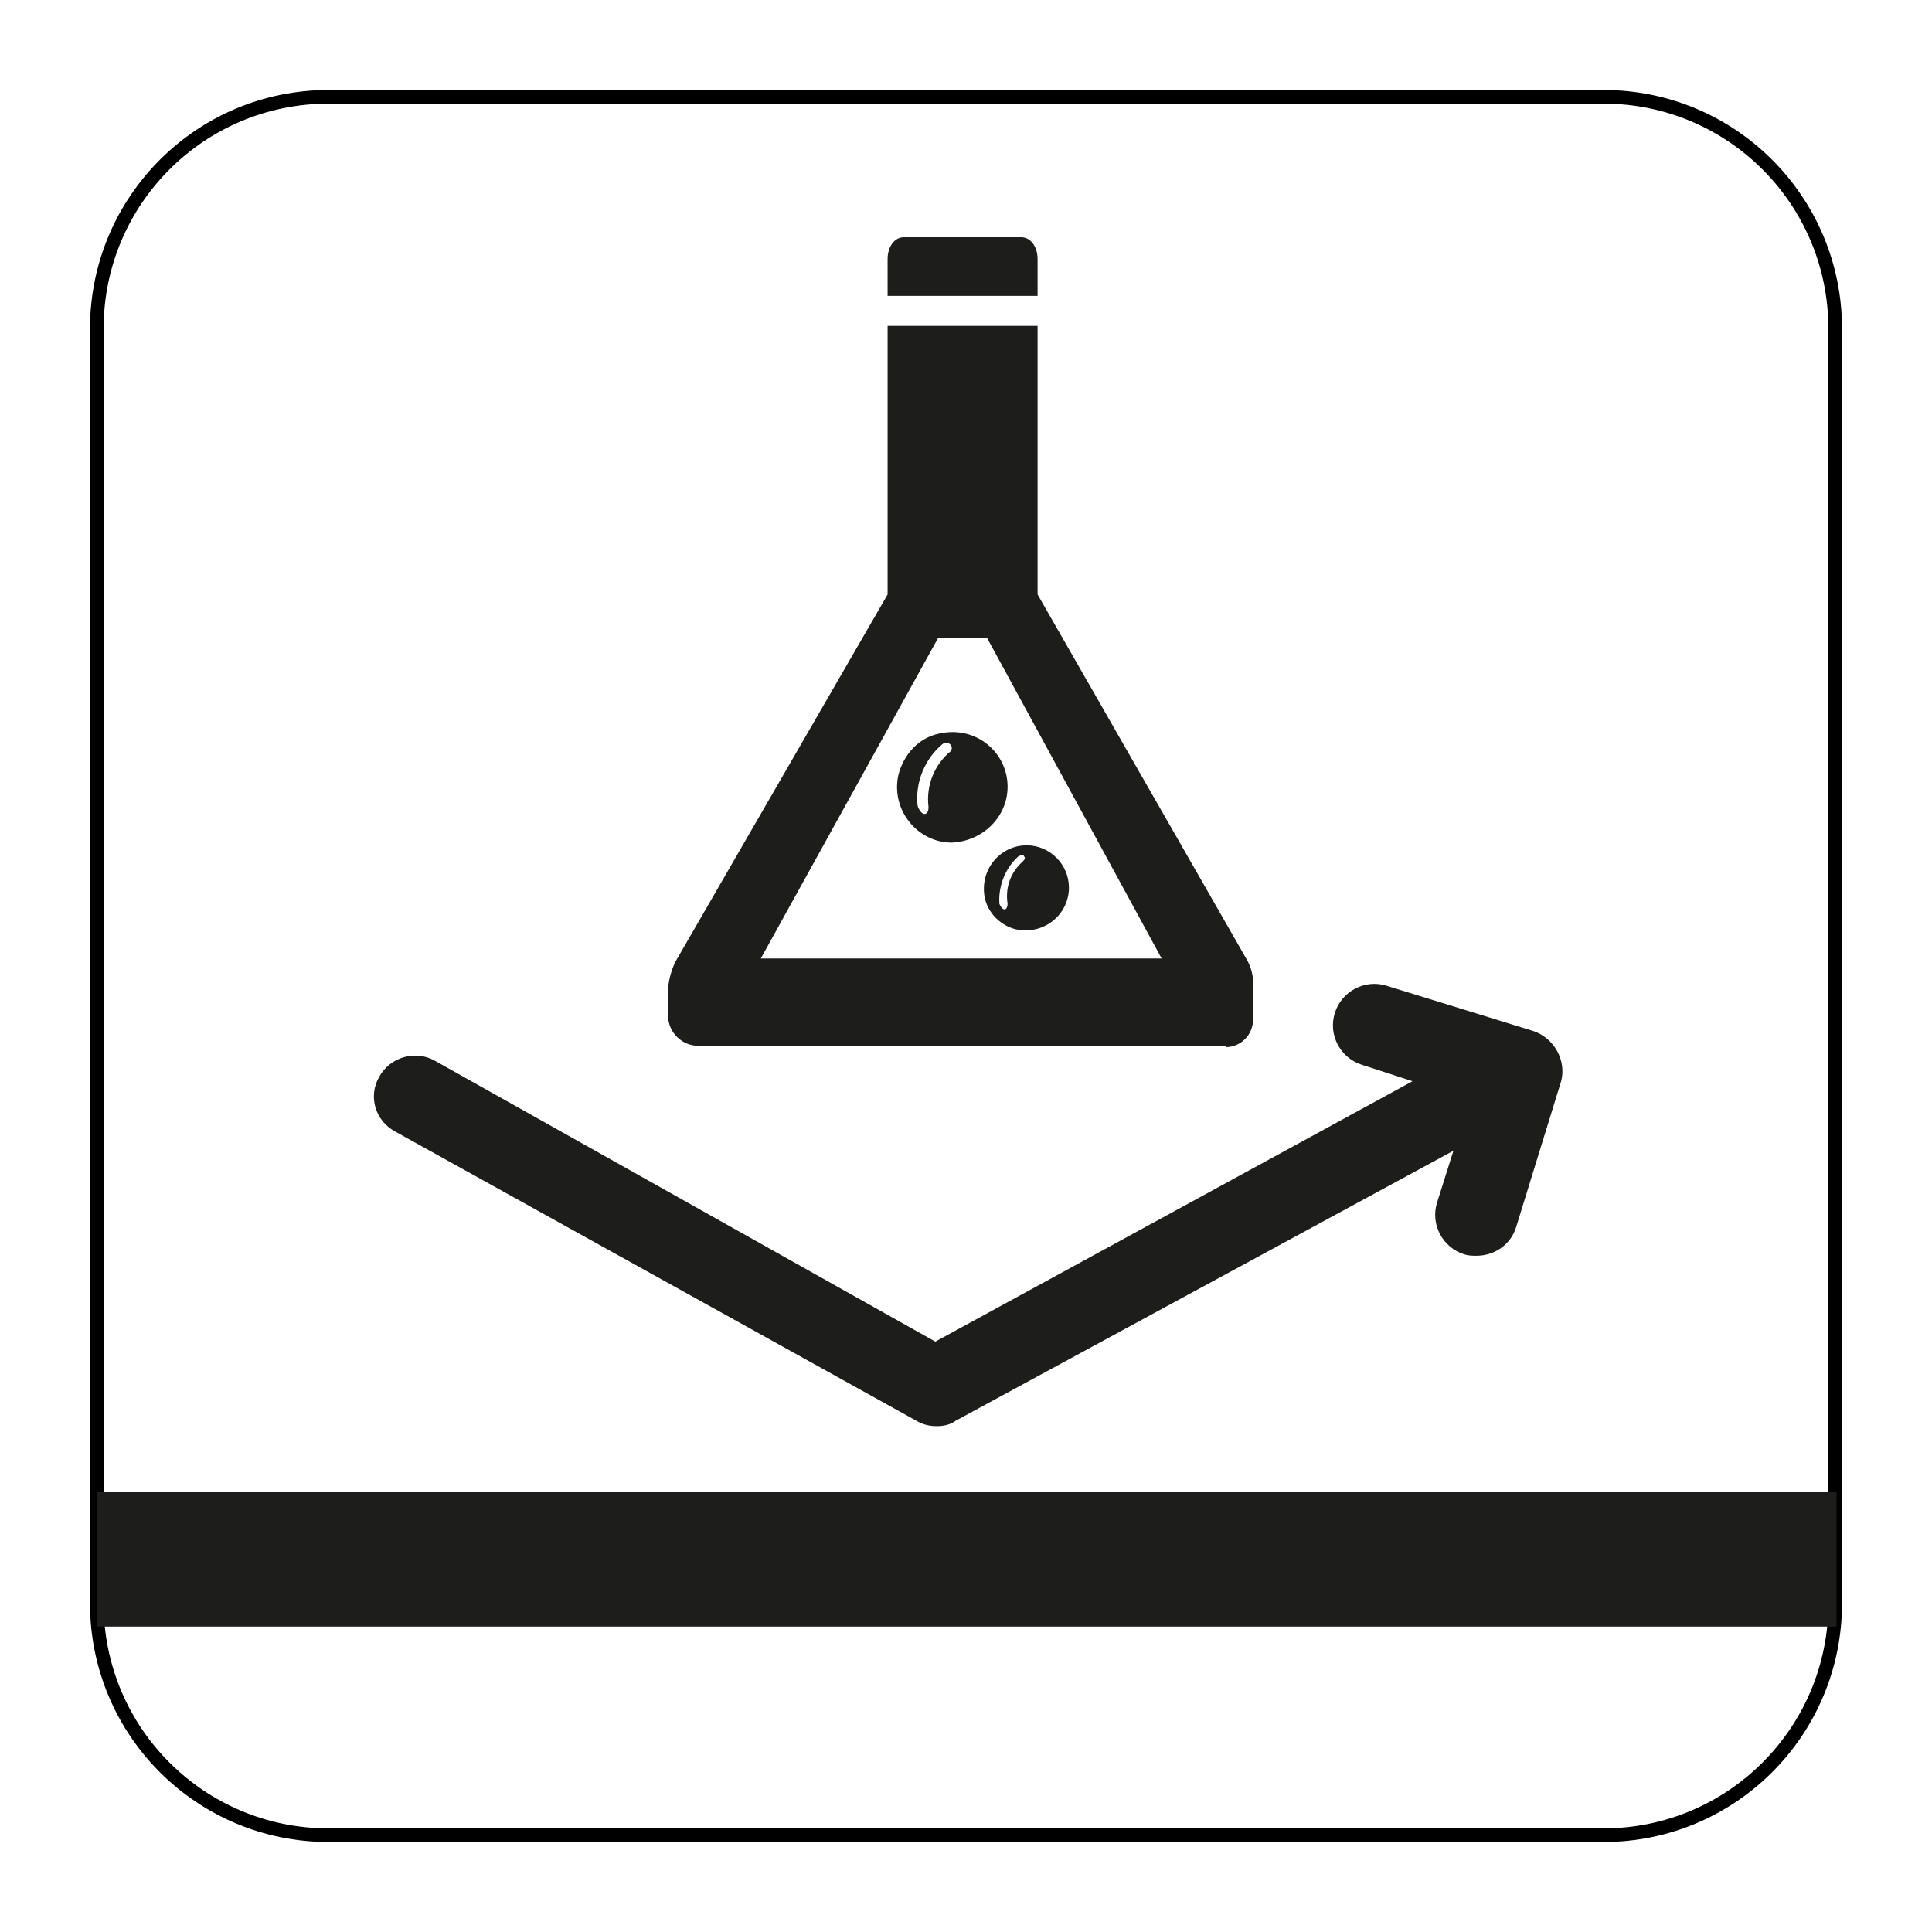
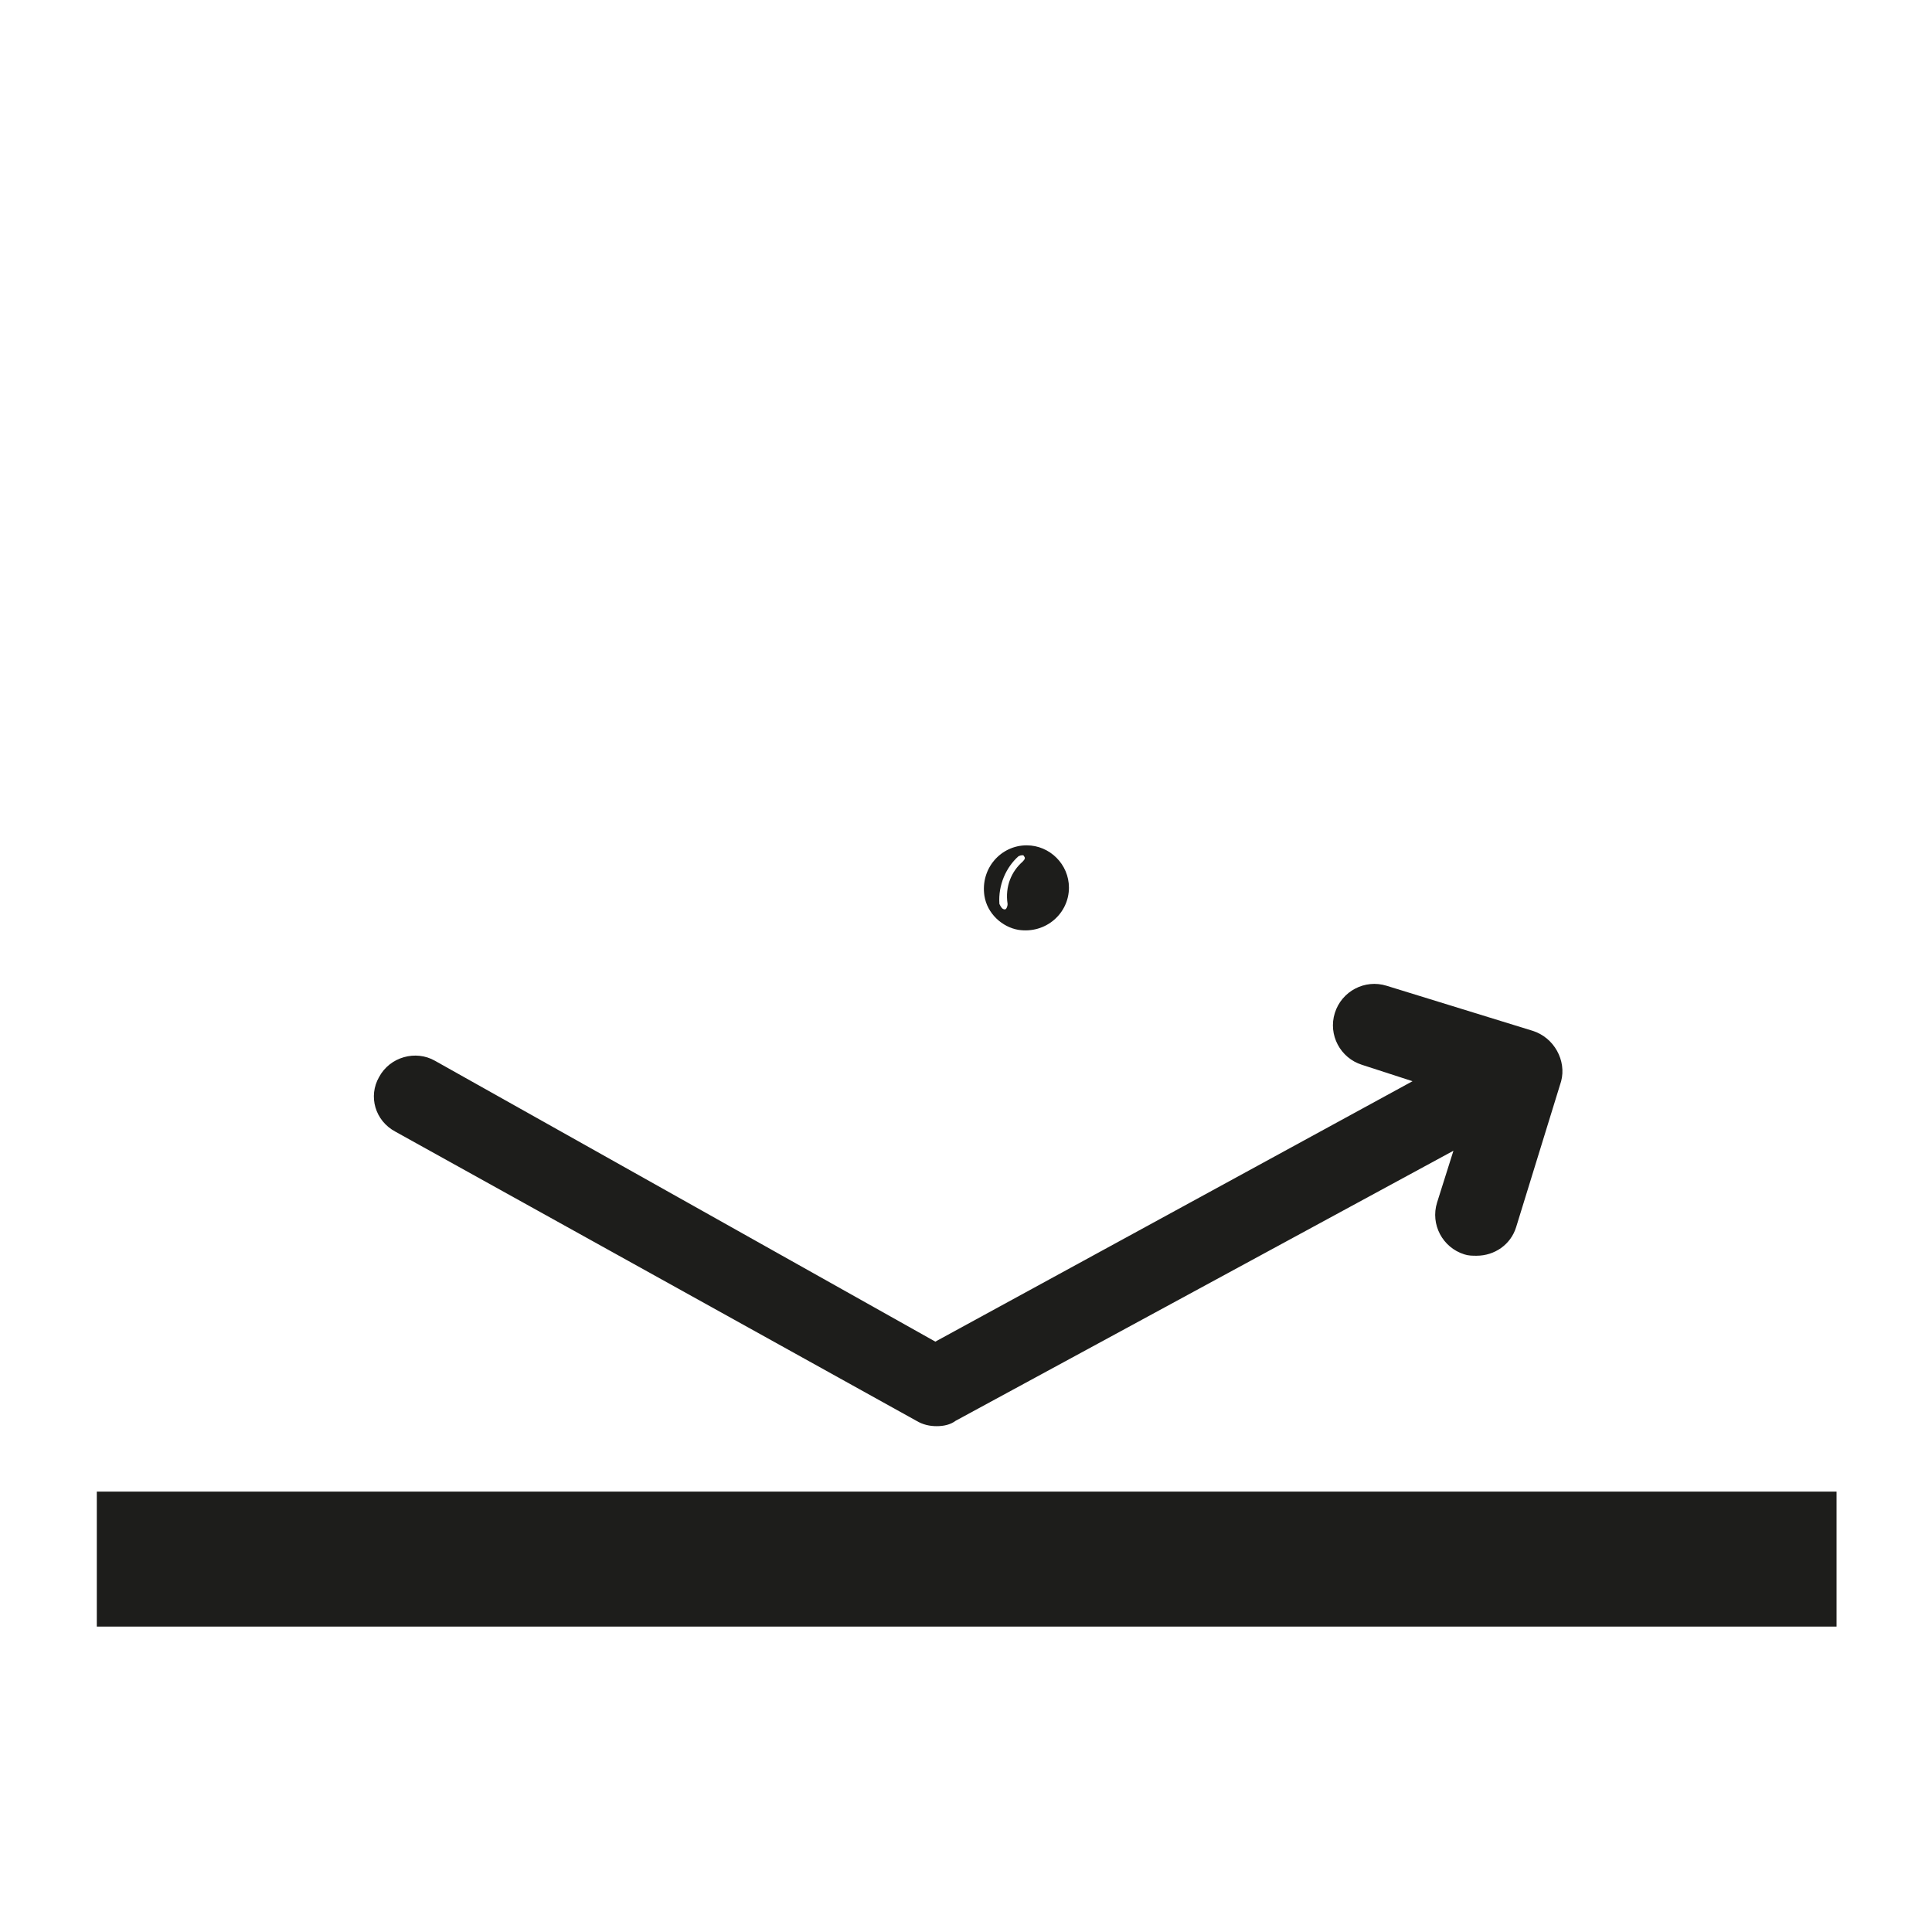
<svg xmlns="http://www.w3.org/2000/svg" version="1.1" x="0px" y="0px" viewBox="0 0 141.7 141.7" style="enable-background:new 0 0 141.7 141.7;">
  <style type="text/css">
	.st0{fill:none;stroke:#000000;stroke-miterlimit:10;}
	.st1{fill:#1D1D1B;}
</style>
  <g id="Layer_2">
-     <path class="st0" d="M117.6,134.6H24.1c-9.4,0-17-7.6-17-17V24.1c0-9.4,7.6-17,17-17h93.5c9.4,0,17,7.6,17,17v93.5&#10;  C134.6,127,127,134.6,117.6,134.6z" />
-   </g>
+     </g>
  <g id="Pictograma">
    <path class="st1" d="M112.4,75.6l-10.7-3.3c-1.6-0.5-3.3,0.4-3.8,2c-0.5,1.6,0.4,3.3,2,3.8l3.7,1.2l-35,19.1L31.9,77.8&#10;  c-1.4-0.8-3.3-0.3-4.1,1.2C27,80.4,27.5,82.2,29,83l38.2,21.2c0.5,0.3,1,0.4,1.5,0.4c0.5,0,1-0.1,1.4-0.4l36.5-19.8l-1.2,3.8&#10;  c-0.5,1.6,0.4,3.3,2,3.8c0.3,0.1,0.6,0.1,0.9,0.1c1.3,0,2.5-0.8,2.9-2.1l3.3-10.7C114.9,77.8,114,76.1,112.4,75.6z" />
    <g>
      <rect x="7.1" y="109.4" class="st1" width="127.6" height="9.9" />
    </g>
    <g>
      <g>
        <path class="st1" d="M75,63.2c-0.8,0.7-1.3,1.8-1.1,3.1c0,0.2-0.1,0.4-0.2,0.4c-0.2,0-0.3-0.2-0.4-0.4c-0.1-1.4,0.5-2.7,1.4-3.5&#10;    c0.2-0.1,0.4-0.1,0.4,0C75.2,62.9,75.2,63,75,63.2L75,63.2z M75.3,62c-1.9,0-3.4,1.7-3.1,3.7c0.2,1.3,1.3,2.3,2.5,2.5&#10;    c2,0.3,3.7-1.2,3.7-3.1C78.4,63.4,77,62,75.3,62L75.3,62z" />
      </g>
      <g>
        <g>
-           <path class="st1" d="M65.1,21.7h11V19c0-0.9-0.5-1.6-1.2-1.6h-8.6c-0.7,0-1.2,0.7-1.2,1.6V21.7z" />
-         </g>
+           </g>
        <g>
-           <path class="st1" d="M69.6,55.2c-1,0.9-1.7,2.3-1.5,4c0,0.3-0.1,0.5-0.3,0.5c-0.2,0-0.4-0.3-0.5-0.6c-0.2-1.8,0.6-3.5,1.8-4.5&#10;     c0.2-0.2,0.5-0.1,0.6,0C69.9,54.8,69.8,55.1,69.6,55.2L69.6,55.2z M73.9,57.7c0-2.5-2.3-4.5-5-3.9c-1.5,0.3-2.6,1.5-3,3&#10;     c-0.6,2.6,1.4,5,3.9,5C72.1,61.7,73.9,59.9,73.9,57.7L73.9,57.7z" />
-         </g>
+           </g>
        <g>
-           <path class="st1" d="M89.9,76.8c1.1,0,2-0.9,2-2V72c0-0.6-0.2-1.2-0.5-1.7L76.1,43.6V23.9H65.1v19.7l-15.6,27&#10;     C49.2,71.3,49,72,49,72.7v1.8c0,1.2,1,2.2,2.2,2.2H89.9z M68.8,46.8h3.6l12.8,23.5H55.8L68.8,46.8z" />
-         </g>
+           </g>
      </g>
    </g>
  </g>
</svg>